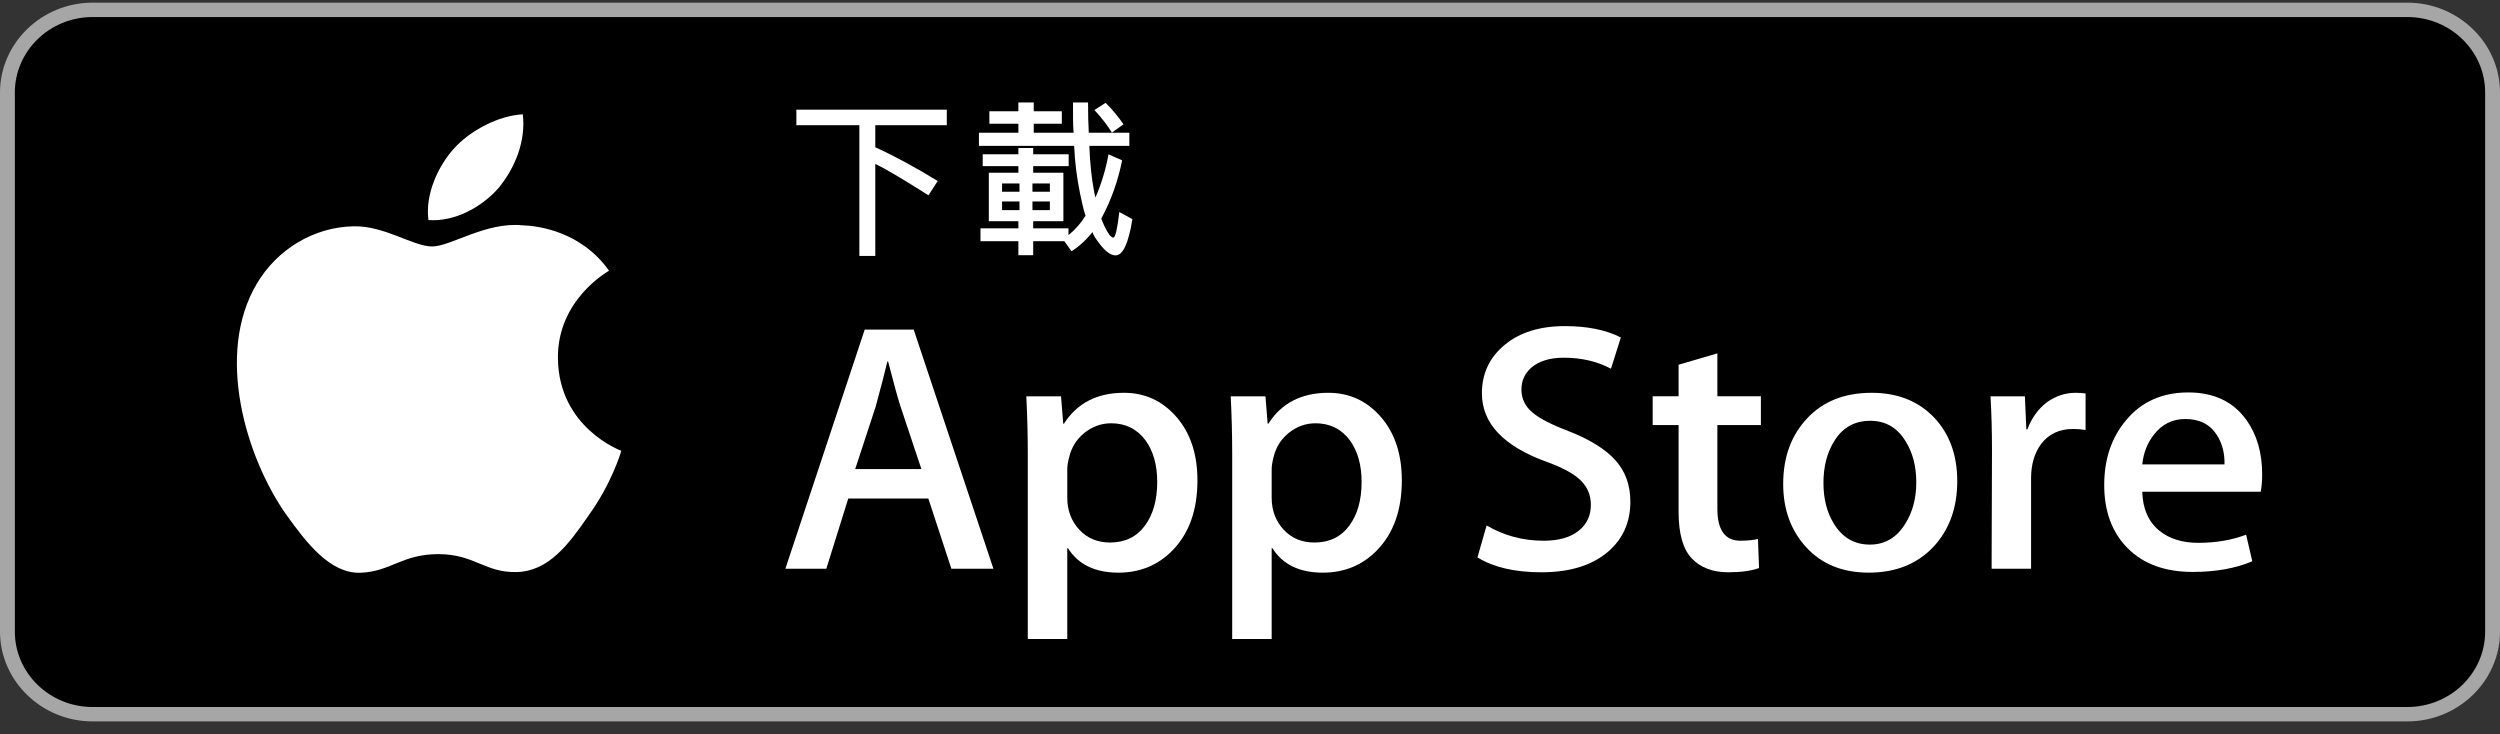
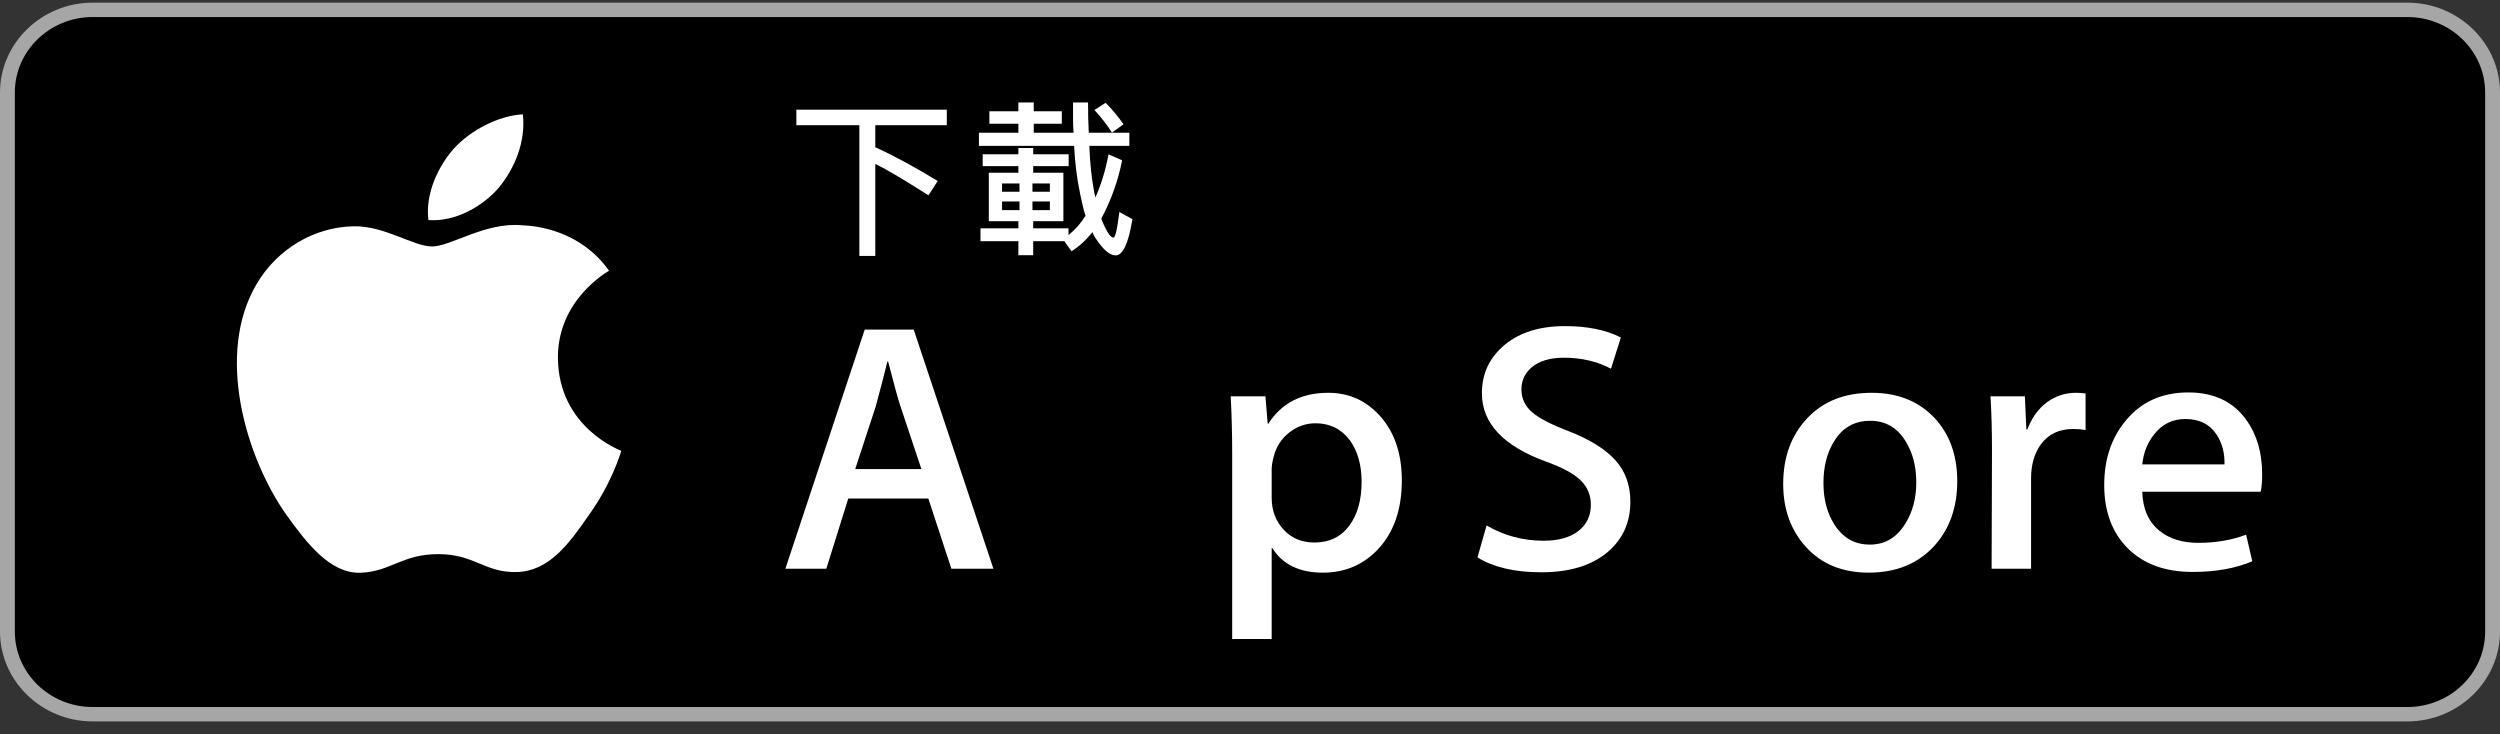
<svg xmlns="http://www.w3.org/2000/svg" width="160" height="47" viewBox="0 0 160 47" fill="none">
  <rect x="0" y="0" width="160" height="47" fill="#333333" stroke="none" />
  <path d="M159.111 40.865C159.111 43.317 157.074 45.302 154.555 45.302H5.451C2.933 45.302 0.889 43.317 0.889 40.865V5.481C0.889 3.031 2.933 1.038 5.451 1.038H154.554C157.074 1.038 159.11 3.031 159.11 5.481L159.111 40.865Z" fill="black" />
  <path d="M50.968 7.017H60.595V8.014H56.019V9.424C56.675 9.724 57.335 10.056 57.999 10.418C58.663 10.78 59.335 11.168 60.014 11.584L59.422 12.5C58.722 12.058 58.094 11.668 57.537 11.332C56.979 10.995 56.473 10.715 56.019 10.492V16.38H54.999V8.014H50.968L50.968 7.017Z" fill="white" />
  <path d="M63.32 7.121H65.176V6.559H66.16V7.121H67.956V7.92H66.16V8.495H68.71C68.686 8.198 68.674 7.887 68.674 7.562V6.559H69.635C69.635 6.903 69.638 7.239 69.646 7.568C69.654 7.896 69.666 8.205 69.682 8.495H72.278V9.335H69.717C69.741 9.93 69.778 10.456 69.827 10.911C69.876 11.368 69.933 11.763 69.996 12.1C70.012 12.206 70.028 12.301 70.047 12.385C70.064 12.47 70.085 12.554 70.108 12.64C70.292 12.22 70.451 11.79 70.586 11.351C70.734 10.867 70.854 10.374 70.945 9.875L71.816 10.262C71.56 11.563 71.111 12.82 70.482 13.991C70.543 14.158 70.612 14.323 70.689 14.484C70.915 14.965 71.105 15.206 71.259 15.206C71.381 15.206 71.507 14.66 71.638 13.568L72.474 14.026C72.225 15.572 71.866 16.345 71.395 16.345C71.047 16.345 70.65 16.02 70.204 15.371C70.083 15.213 69.985 15.039 69.913 14.854C69.542 15.335 69.091 15.75 68.579 16.081L68.117 15.436H66.125V16.333H65.176V15.436H62.751V14.613H65.176V14.155H63.284V11.056H65.176V10.633H62.893V9.875H65.176V9.47H66.125V9.875H68.395V10.633H66.125V11.056H68.057V14.155H66.125V14.613H68.383V15.048C68.814 14.697 69.182 14.279 69.474 13.809C69.403 13.594 69.341 13.369 69.287 13.137C69.234 12.904 69.18 12.654 69.124 12.389C68.916 11.382 68.79 10.361 68.745 9.335H62.651V8.495H65.176V7.92H63.32V7.121ZM64.132 12.271H65.247V11.742H64.132V12.271ZM65.247 13.45V12.893H64.132V13.45H65.247ZM66.077 11.742V12.271H67.192V11.742H66.077ZM67.192 13.45V12.893H66.077V13.45H67.192ZM70.043 7.039L70.76 6.581C71.183 7.004 71.566 7.464 71.905 7.955L71.164 8.484C71.026 8.264 70.866 8.036 70.684 7.796C70.501 7.558 70.288 7.306 70.043 7.039L70.043 7.039Z" fill="white" />
  <path d="M154.074 1.091C156.818 1.091 159.05 3.258 159.05 5.92V40.42C159.05 43.082 156.818 45.248 154.074 45.248H5.926C3.182 45.248 0.95 43.082 0.95 40.42V5.92C0.95 3.258 3.182 1.091 5.926 1.091H154.074ZM154.074 0.17H5.926C2.668 0.17 0 2.759 0 5.92V40.42C0 43.581 2.668 46.17 5.926 46.17H154.074C157.332 46.17 160 43.581 160 40.42V5.92C160 2.759 157.332 0.17 154.074 0.17Z" fill="#A6A6A6" />
  <path d="M35.707 22.921C35.673 19.215 38.835 17.412 38.979 17.328C37.189 14.794 34.413 14.448 33.438 14.421C31.106 14.182 28.845 15.774 27.657 15.774C26.446 15.774 24.617 14.444 22.646 14.483C20.11 14.521 17.737 15.945 16.436 18.158C13.75 22.669 15.753 29.299 18.326 32.946C19.613 34.732 21.117 36.726 23.086 36.656C25.012 36.579 25.731 35.464 28.056 35.464C30.358 35.464 31.034 36.656 33.042 36.611C35.109 36.579 36.41 34.817 37.652 33.015C39.139 30.968 39.737 28.952 39.761 28.849C39.712 28.832 35.746 27.364 35.707 22.921Z" fill="white" />
  <path d="M31.915 12.022C32.95 10.765 33.659 9.055 33.462 7.319C31.963 7.384 30.088 8.326 29.009 9.555C28.053 10.638 27.2 12.414 27.42 14.084C29.105 14.206 30.834 13.259 31.915 12.022Z" fill="white" />
  <path d="M63.58 36.4H60.888L59.413 31.905H54.289L52.884 36.4H50.264L55.341 21.096H58.477L63.58 36.4ZM58.969 30.019L57.636 26.022C57.495 25.614 57.23 24.653 56.84 23.139H56.793C56.638 23.79 56.388 24.752 56.044 26.022L54.734 30.019H58.969V30.019Z" fill="white" />
-   <path d="M76.636 30.747C76.636 32.624 76.114 34.108 75.068 35.197C74.132 36.166 72.969 36.65 71.582 36.65C70.084 36.65 69.007 36.128 68.352 35.084H68.305V40.897H65.778V28.998C65.778 27.818 65.746 26.607 65.684 25.365H67.906L68.047 27.114H68.095C68.938 25.797 70.216 25.139 71.932 25.139C73.274 25.139 74.394 25.653 75.29 26.682C76.188 27.712 76.636 29.067 76.636 30.747ZM74.062 30.837C74.062 29.763 73.813 28.877 73.313 28.18C72.767 27.454 72.033 27.09 71.114 27.09C70.49 27.09 69.924 27.293 69.418 27.692C68.91 28.094 68.578 28.62 68.423 29.271C68.345 29.574 68.306 29.823 68.306 30.018V31.858C68.306 32.661 68.559 33.338 69.067 33.891C69.574 34.444 70.233 34.721 71.043 34.721C71.995 34.721 72.736 34.364 73.266 33.653C73.797 32.941 74.062 32.003 74.062 30.837Z" fill="white" />
  <path d="M89.717 30.747C89.717 32.624 89.195 34.108 88.148 35.197C87.213 36.166 86.05 36.65 84.663 36.65C83.165 36.65 82.088 36.128 81.434 35.084H81.387V40.897H78.86V28.998C78.86 27.818 78.828 26.607 78.766 25.365H80.989L81.13 27.114H81.177C82.018 25.797 83.297 25.139 85.015 25.139C86.355 25.139 87.475 25.653 88.373 26.682C89.268 27.712 89.717 29.067 89.717 30.747ZM87.143 30.837C87.143 29.763 86.893 28.877 86.393 28.18C85.847 27.454 85.115 27.09 84.194 27.09C83.57 27.09 83.004 27.293 82.497 27.692C81.99 28.094 81.659 28.62 81.504 29.271C81.427 29.574 81.387 29.823 81.387 30.018V31.858C81.387 32.661 81.64 33.338 82.145 33.891C82.653 34.443 83.311 34.721 84.124 34.721C85.076 34.721 85.817 34.364 86.347 33.653C86.878 32.941 87.143 32.003 87.143 30.837Z" fill="white" />
  <path d="M104.343 32.108C104.343 33.41 103.877 34.469 102.942 35.286C101.914 36.18 100.484 36.626 98.645 36.626C96.948 36.626 95.588 36.309 94.558 35.673L95.143 33.629C96.252 34.28 97.47 34.607 98.796 34.607C99.748 34.607 100.488 34.397 101.02 33.981C101.55 33.565 101.815 33.006 101.815 32.309C101.815 31.688 101.596 31.165 101.159 30.74C100.724 30.316 99.998 29.922 98.983 29.557C96.222 28.558 94.842 27.094 94.842 25.169C94.842 23.91 95.326 22.879 96.294 22.076C97.259 21.272 98.546 20.871 100.155 20.871C101.591 20.871 102.783 21.114 103.735 21.598L103.103 23.597C102.214 23.127 101.209 22.893 100.084 22.893C99.195 22.893 98.501 23.105 98.003 23.529C97.582 23.907 97.371 24.368 97.371 24.915C97.371 25.519 97.612 26.02 98.095 26.413C98.516 26.776 99.281 27.17 100.39 27.594C101.747 28.124 102.744 28.744 103.385 29.455C104.024 30.163 104.343 31.05 104.343 32.108Z" fill="white" />
-   <path d="M112.697 27.205H109.912V32.563C109.912 33.925 110.403 34.606 111.387 34.606C111.838 34.606 112.213 34.568 112.509 34.492L112.579 36.354C112.081 36.535 111.426 36.626 110.614 36.626C109.616 36.626 108.836 36.33 108.273 35.74C107.712 35.149 107.43 34.158 107.43 32.765V27.203H105.771V25.363H107.43V23.342L109.912 22.615V25.363H112.697V27.205Z" fill="white" />
  <path d="M125.264 30.791C125.264 32.487 124.764 33.88 123.766 34.969C122.719 36.09 121.33 36.649 119.599 36.649C117.93 36.649 116.601 36.112 115.61 35.038C114.62 33.964 114.124 32.608 114.124 30.974C114.124 29.264 114.634 27.863 115.657 26.774C116.677 25.684 118.054 25.139 119.786 25.139C121.455 25.139 122.797 25.676 123.811 26.751C124.78 27.794 125.264 29.141 125.264 30.791ZM122.642 30.87C122.642 29.852 122.418 28.98 121.964 28.252C121.434 27.371 120.677 26.931 119.696 26.931C118.68 26.931 117.908 27.372 117.379 28.252C116.925 28.981 116.701 29.867 116.701 30.916C116.701 31.934 116.925 32.807 117.379 33.534C117.925 34.415 118.688 34.854 119.673 34.854C120.638 34.854 121.395 34.405 121.942 33.511C122.407 32.769 122.642 31.887 122.642 30.87Z" fill="white" />
  <path d="M133.477 27.521C133.227 27.477 132.96 27.454 132.681 27.454C131.792 27.454 131.104 27.779 130.621 28.431C130.2 29.006 129.989 29.733 129.989 30.61V36.401H127.463L127.487 28.84C127.487 27.569 127.455 26.411 127.392 25.366H129.593L129.686 27.478H129.755C130.022 26.752 130.443 26.168 131.019 25.73C131.582 25.335 132.19 25.139 132.845 25.139C133.079 25.139 133.29 25.155 133.477 25.183V27.521Z" fill="white" />
  <path d="M144.778 30.359C144.778 30.798 144.748 31.169 144.685 31.471H137.105C137.134 32.561 137.501 33.395 138.205 33.97C138.843 34.484 139.67 34.742 140.684 34.742C141.806 34.742 142.83 34.568 143.751 34.22L144.147 35.922C143.071 36.377 141.8 36.604 140.334 36.604C138.571 36.604 137.187 36.1 136.179 35.094C135.174 34.087 134.67 32.736 134.67 31.041C134.67 29.377 135.139 27.991 136.076 26.886C137.057 25.706 138.384 25.116 140.052 25.116C141.691 25.116 142.932 25.706 143.775 26.886C144.442 27.823 144.778 28.983 144.778 30.359ZM142.368 29.723C142.385 28.996 142.22 28.368 141.878 27.838C141.44 27.156 140.768 26.816 139.864 26.816C139.038 26.816 138.366 27.148 137.853 27.815C137.432 28.345 137.182 28.981 137.105 29.722H142.368V29.723Z" fill="white" />
</svg>